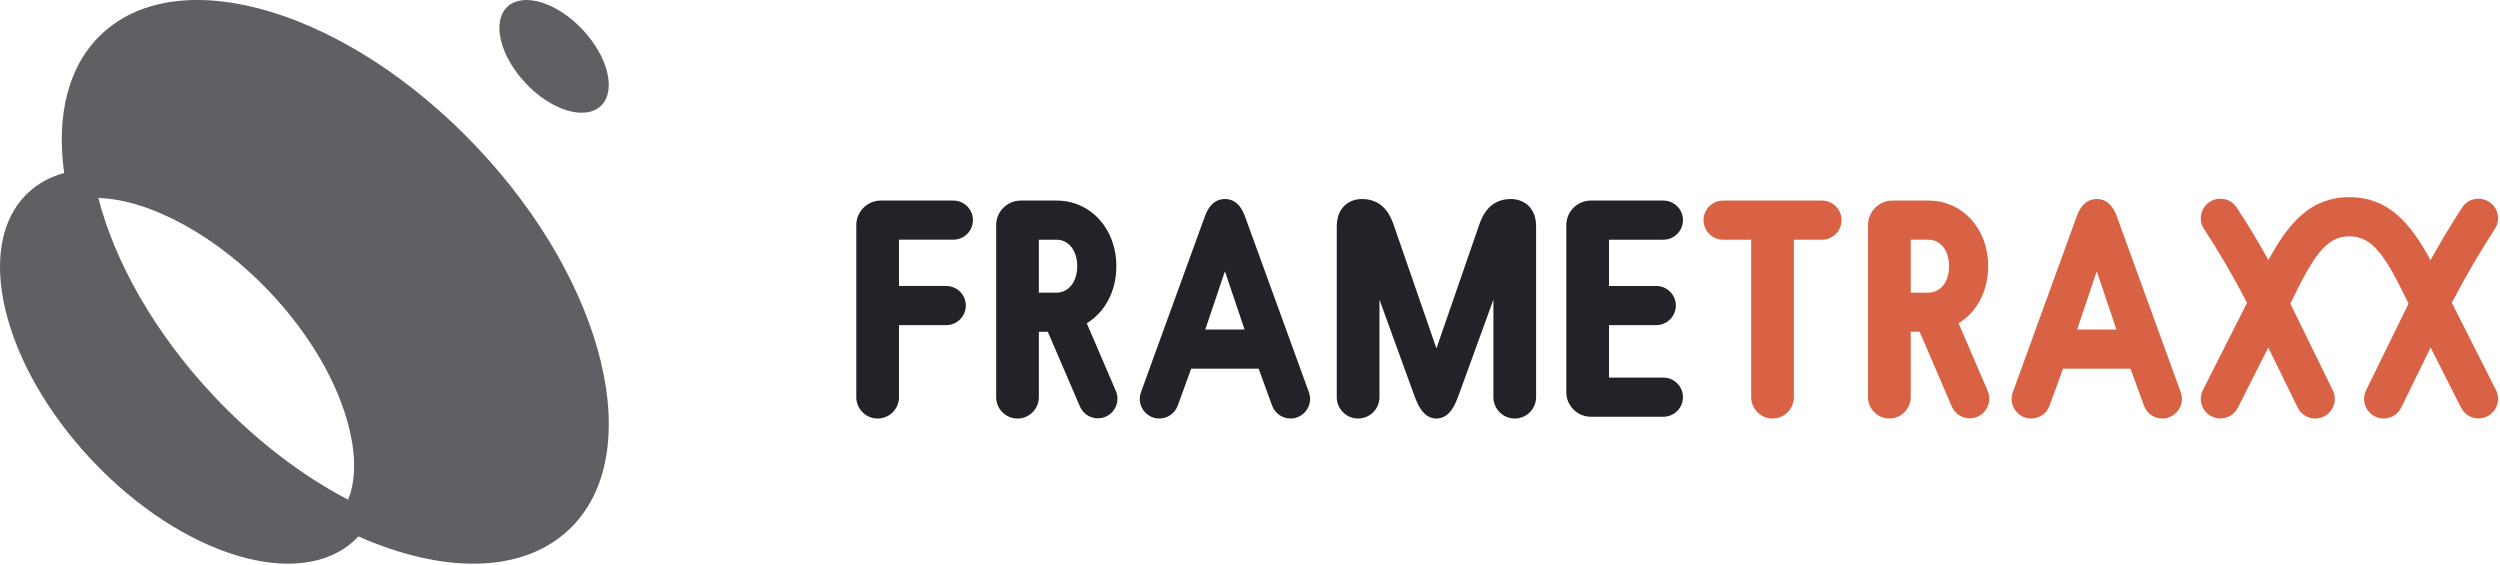
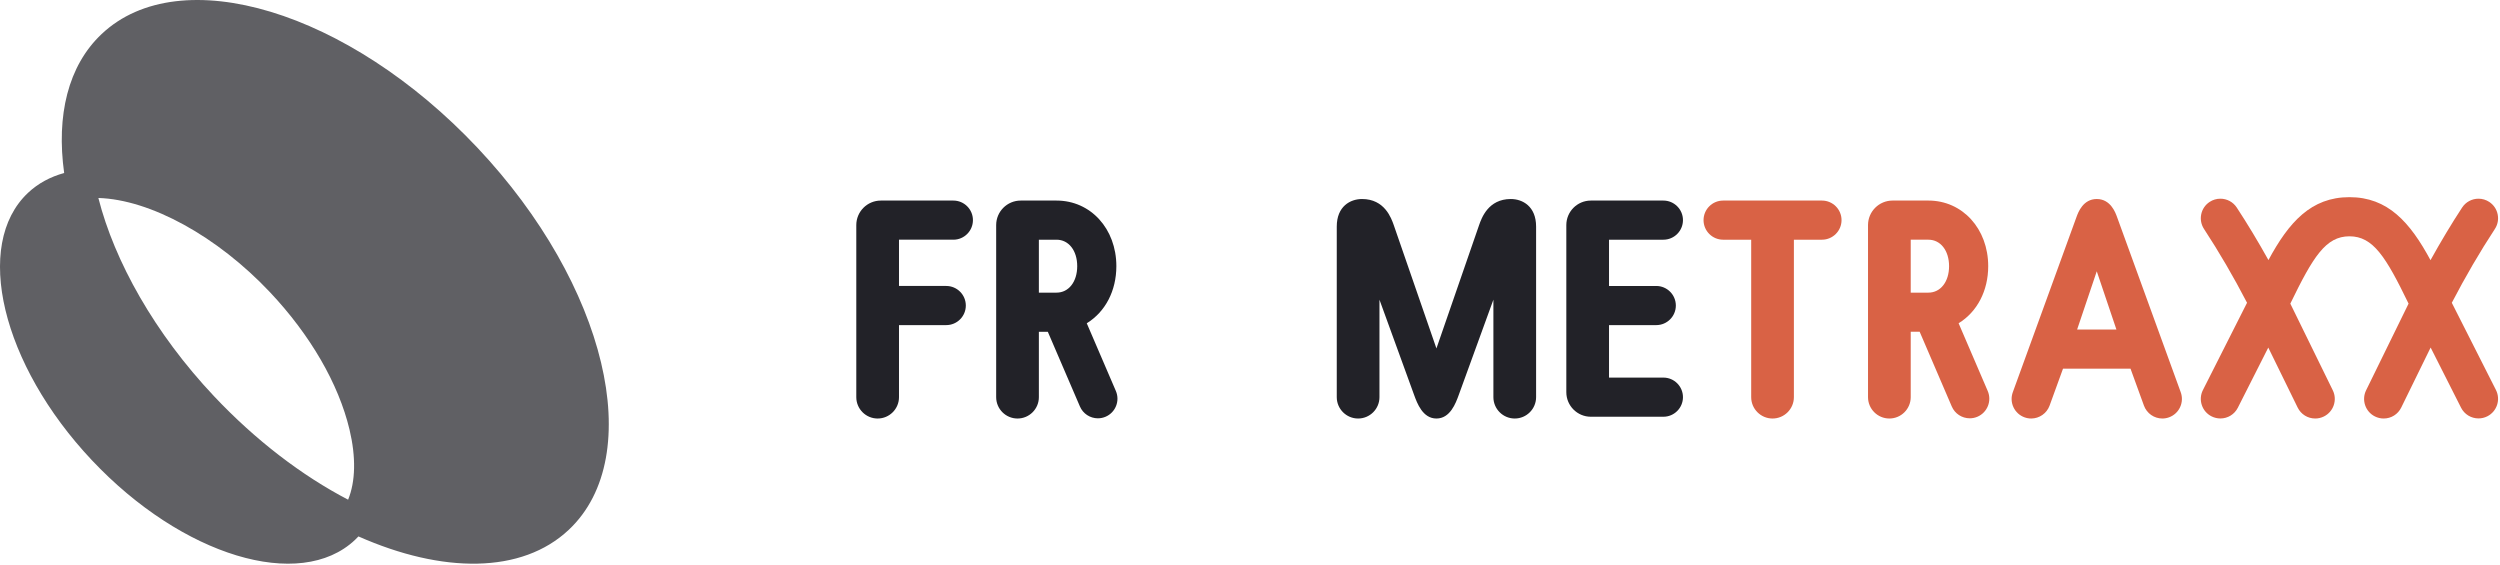
<svg xmlns="http://www.w3.org/2000/svg" width="100%" height="100%" viewBox="0 0 726 164" version="1.1" xml:space="preserve" style="fill-rule:evenodd;clip-rule:evenodd;stroke-linejoin:round;stroke-miterlimit:2;">
  <g id="Logo">
    <g>
      <path d="M276.855,69.61c3.134,-0 5.684,-2.552 5.684,-5.684c-0,-3.133 -2.55,-5.681 -5.684,-5.681l-21.065,-0c-3.928,-0 -7.123,3.194 -7.123,7.12l-0,49.973c-0,3.418 2.781,6.201 6.2,6.201c3.419,-0 6.2,-2.783 6.2,-6.201l-0,-20.927l13.722,0c3.134,0 5.683,-2.548 5.683,-5.684c-0,-3.132 -2.549,-5.682 -5.683,-5.682l-13.722,-0l-0,-13.435l15.788,-0Z" style="fill:#222228;fill-rule:nonzero;" />
      <path d="M529.1,58.245l-28.706,-0c-3.135,-0 -5.684,2.548 -5.684,5.681c-0,3.132 2.549,5.684 5.684,5.684l8.153,-0l-0,45.728c-0,3.418 2.782,6.201 6.201,6.201c3.419,-0 6.199,-2.783 6.199,-6.201l-0,-45.728l8.153,-0c3.134,-0 5.684,-2.552 5.684,-5.684c0,-3.133 -2.55,-5.681 -5.684,-5.681Z" style="fill:#d96245;fill-rule:nonzero;" />
      <path d="M312.823,77.294c0,4.528 -2.466,7.688 -5.999,7.688l-5.137,0l-0,-15.372l5.137,-0c3.533,-0 5.999,3.16 5.999,7.684Zm11.227,36.256l-8.456,-19.675c5.4,-3.314 8.596,-9.435 8.596,-16.581c-0,-10.861 -7.466,-19.049 -17.366,-19.049l-10.416,-0c-3.926,-0 -7.122,3.194 -7.122,7.12l0,49.973c0,3.418 2.781,6.201 6.2,6.201c3.419,-0 6.201,-2.783 6.201,-6.201l-0,-18.989l2.597,-0l9.323,21.687c0.898,2.092 2.948,3.443 5.222,3.443c0.775,0 1.529,-0.156 2.244,-0.464c2.878,-1.238 4.213,-4.585 2.977,-7.465Z" style="fill:#222228;fill-rule:nonzero;" />
      <path d="M438.735,57.795c-6.54,-0 -8.476,5.499 -9.206,7.573l-12.391,35.819l-12.394,-35.824c-0.729,-2.069 -2.665,-7.568 -9.205,-7.568c-3.386,-0 -7.344,2.095 -7.344,7.998l0,49.542c0,3.419 2.782,6.202 6.2,6.202c3.419,-0 6.2,-2.783 6.2,-6.202l0,-28.311c0,0 9.648,26.54 10.065,27.681c0.871,2.389 2.492,6.832 6.478,6.832c3.984,-0 5.605,-4.443 6.476,-6.832c0.419,-1.146 10.065,-27.681 10.065,-27.681l-0,28.311c-0,3.419 2.781,6.202 6.2,6.202c3.419,-0 6.2,-2.783 6.2,-6.202l-0,-49.542c-0,-5.903 -3.956,-7.998 -7.344,-7.998Z" style="fill:#222228;fill-rule:nonzero;" />
      <path d="M483.049,109.654l-15.789,-0l-0,-15.243l13.723,0c3.132,0 5.683,-2.548 5.683,-5.684c-0,-3.132 -2.551,-5.682 -5.683,-5.682l-13.723,-0l-0,-13.435l15.789,-0c3.133,-0 5.684,-2.552 5.684,-5.684c-0,-3.133 -2.551,-5.681 -5.684,-5.681l-21.066,-0c-3.928,-0 -7.123,3.194 -7.123,7.12l-0,48.535c-0,3.927 3.195,7.122 7.123,7.122l21.066,-0c3.133,-0 5.684,-2.552 5.684,-5.684c-0,-3.135 -2.551,-5.684 -5.684,-5.684Z" style="fill:#222228;fill-rule:nonzero;" />
      <path d="M614.61,95.704l-11.417,0l5.708,-16.922l5.709,16.922Zm18.676,18.205l-18.508,-50.921c-0.466,-1.286 -1.886,-5.193 -5.877,-5.193c-3.991,-0 -5.411,3.907 -5.877,5.193l-18.509,50.923c-0.518,1.427 -0.448,2.97 0.194,4.346c0.643,1.375 1.782,2.416 3.208,2.936c0.628,0.229 1.28,0.344 1.941,0.344c2.38,-0 4.526,-1.504 5.341,-3.743l3.898,-10.725l19.608,0l3.899,10.725c0.813,2.239 2.961,3.743 5.341,3.743c0.662,-0 1.314,-0.115 1.939,-0.344c1.428,-0.52 2.568,-1.561 3.209,-2.936c0.643,-1.376 0.712,-2.919 0.193,-4.348Z" style="fill:#d96245;fill-rule:nonzero;" />
      <path d="M566.01,77.294c-0,4.527 -2.467,7.688 -6.001,7.688l-5.137,0l0,-15.374l5.137,-0c3.534,-0 6.001,3.16 6.001,7.686Zm11.226,36.254l-8.456,-19.675c5.401,-3.312 8.595,-9.434 8.595,-16.579c0,-10.861 -7.465,-19.052 -17.366,-19.052l-10.416,0c-3.927,0 -7.122,3.194 -7.122,7.121l-0,49.972c-0,3.419 2.781,6.202 6.2,6.202c3.419,-0 6.201,-2.783 6.201,-6.202l0,-18.989l2.598,0l9.322,21.69c0.898,2.092 2.948,3.441 5.224,3.441c0.772,-0 1.527,-0.154 2.242,-0.462c2.878,-1.238 4.214,-4.587 2.978,-7.467Z" style="fill:#d96245;fill-rule:nonzero;" />
-       <path d="M361.425,95.704l-11.417,0l5.707,-16.922l5.71,16.922Zm18.677,18.205l-18.509,-50.921c-0.467,-1.286 -1.887,-5.193 -5.878,-5.193c-3.99,-0 -5.41,3.907 -5.876,5.193l-18.509,50.923c-0.518,1.427 -0.449,2.97 0.193,4.346c0.643,1.375 1.783,2.416 3.208,2.936c0.628,0.229 1.281,0.344 1.942,0.344c2.38,-0 4.525,-1.504 5.341,-3.743l3.898,-10.725l19.609,0l3.898,10.725c0.814,2.239 2.961,3.743 5.34,3.743c0.662,-0 1.316,-0.115 1.941,-0.344c1.426,-0.52 2.567,-1.561 3.209,-2.936c0.643,-1.376 0.71,-2.919 0.193,-4.348Z" style="fill:#222228;fill-rule:nonzero;" />
      <path d="M712.003,87.933c3.945,-7.59 8.15,-14.798 12.502,-21.429c0.833,-1.268 1.121,-2.788 0.813,-4.275c-0.309,-1.487 -1.179,-2.763 -2.448,-3.596c-0.929,-0.607 -2.005,-0.931 -3.112,-0.931c-1.923,0 -3.702,0.961 -4.754,2.564c-3.037,4.628 -6.053,9.645 -9.189,15.287c-5.95,-11.051 -12.403,-18.295 -23.538,-18.295c-11.123,0 -17.574,7.235 -23.522,18.27c-3.01,-5.401 -6.101,-10.528 -9.207,-15.262c-1.055,-1.603 -2.833,-2.564 -4.757,-2.564c-1.108,0 -2.184,0.324 -3.113,0.934c-1.269,0.83 -2.137,2.108 -2.445,3.595c-0.308,1.488 -0.017,3.005 0.816,4.27c4.359,6.652 8.561,13.858 12.491,21.424l-12.816,25.352c-0.685,1.354 -0.801,2.893 -0.327,4.334c0.475,1.445 1.48,2.616 2.835,3.3c0.791,0.401 1.678,0.614 2.562,0.614c2.155,0 4.099,-1.195 5.073,-3.119l8.838,-17.47l8.533,17.418c0.962,1.963 2.918,3.183 5.105,3.183c0.871,-0 1.713,-0.196 2.501,-0.584c2.811,-1.375 3.977,-4.786 2.601,-7.599l-12.337,-25.179c6.598,-13.588 10.273,-19.55 17.169,-19.55c6.899,-0 10.574,5.962 17.171,19.55l-12.338,25.179c-1.376,2.816 -0.209,6.224 2.601,7.599c0.788,0.388 1.63,0.584 2.501,0.584c2.188,-0 4.144,-1.22 5.107,-3.183l8.535,-17.428l8.831,17.465c0.972,1.924 2.917,3.119 5.075,3.119c0.894,-0 1.755,-0.207 2.558,-0.612c2.795,-1.415 3.918,-4.841 2.507,-7.639l-12.822,-25.326Z" style="fill:#d96245;fill-rule:nonzero;" />
    </g>
    <g opacity="0.72">
-       <path d="M169.166,8.585c-7.491,-7.951 -17.264,-10.911 -21.826,-6.612c-4.563,4.3 -2.188,14.231 5.304,22.182c7.493,7.951 17.265,10.911 21.828,6.612c4.562,-4.299 2.187,-14.231 -5.306,-22.182Z" style="fill:#222228;fill-rule:nonzero;" />
      <path d="M28.565,57.491c15.084,0.464 34.52,11.11 49.867,27.398c11.698,12.413 19.887,26.555 23.06,39.822c1.93,8.066 1.75,15.147 -0.398,20.401c-13.402,-6.983 -26.899,-17.275 -38.956,-30.07c-17.253,-18.309 -28.893,-39.156 -33.573,-57.551Zm-1.879,76.159c26.223,27.83 60.428,38.19 76.397,23.142c0.349,-0.329 0.682,-0.67 1.008,-1.018c24.352,10.782 47.415,10.955 61.102,-1.941c22.812,-21.497 10.938,-71.154 -26.525,-110.908c-37.461,-39.756 -86.323,-54.556 -109.135,-33.059c-9.82,9.253 -13.207,23.724 -10.9,40.375c-4.013,1.098 -7.573,3.004 -10.513,5.774c-15.97,15.048 -7.658,49.806 18.566,77.635Z" style="fill:#222228;fill-rule:nonzero;" />
    </g>
  </g>
</svg>